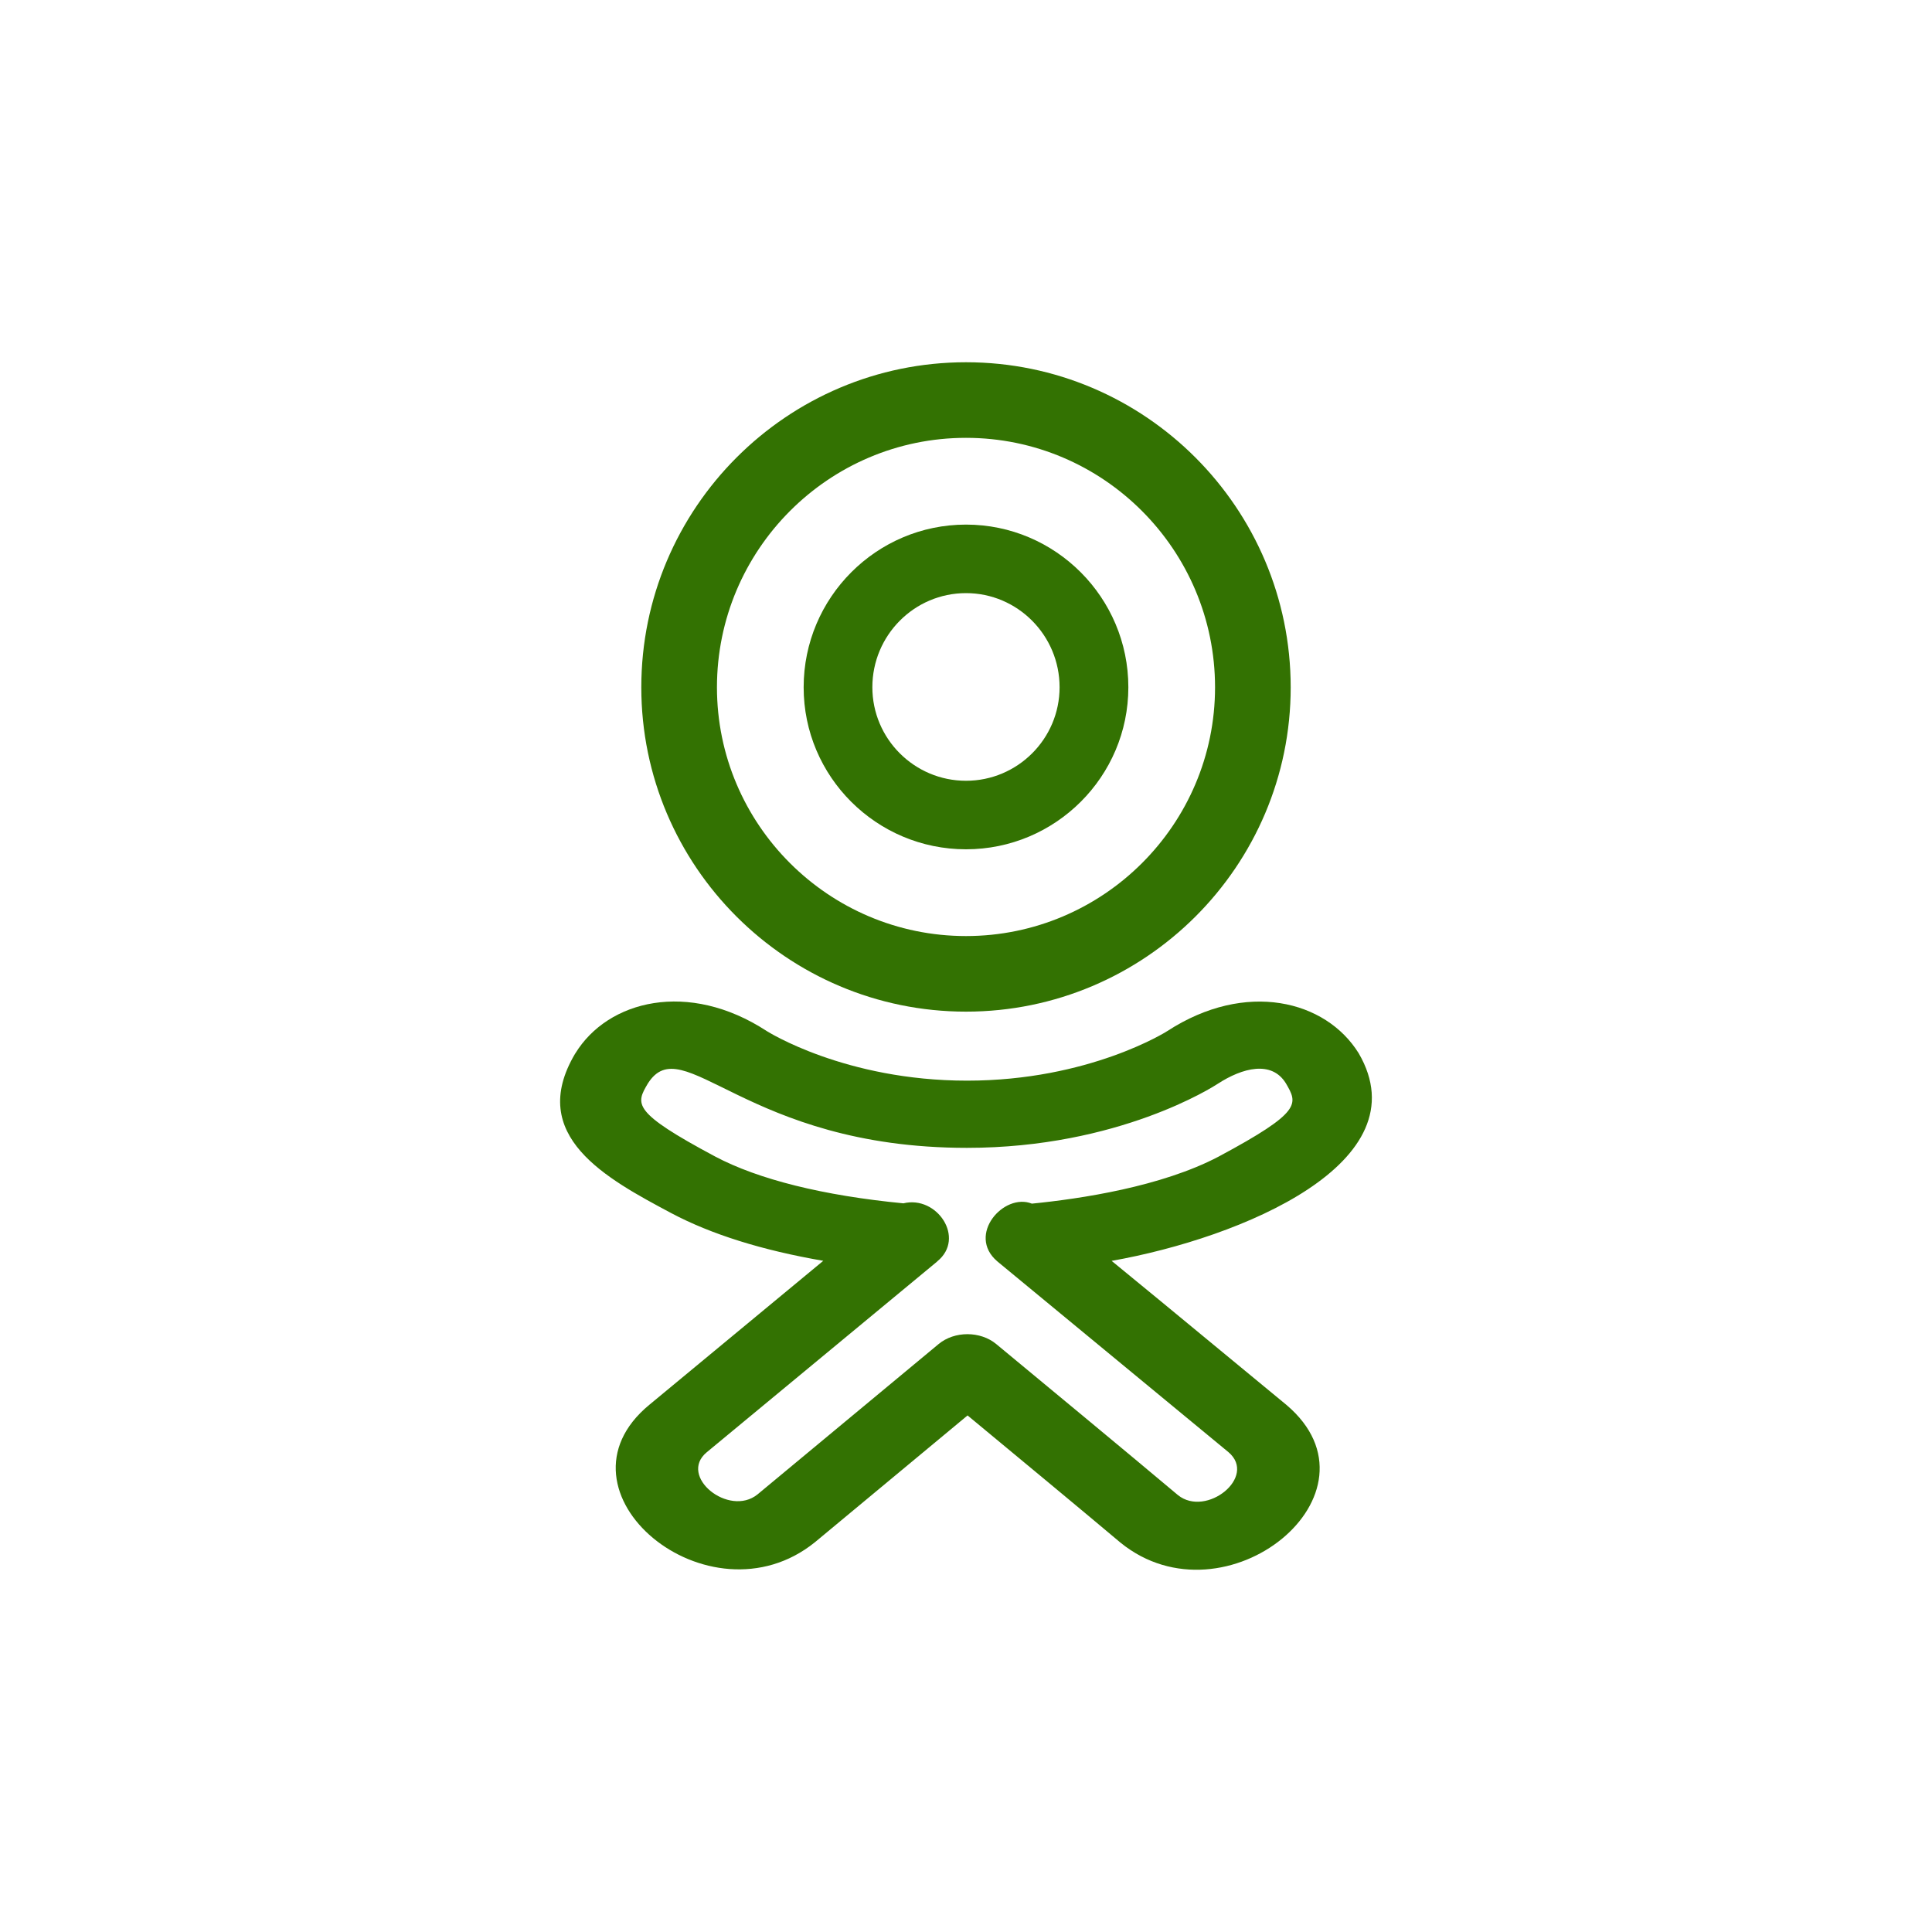
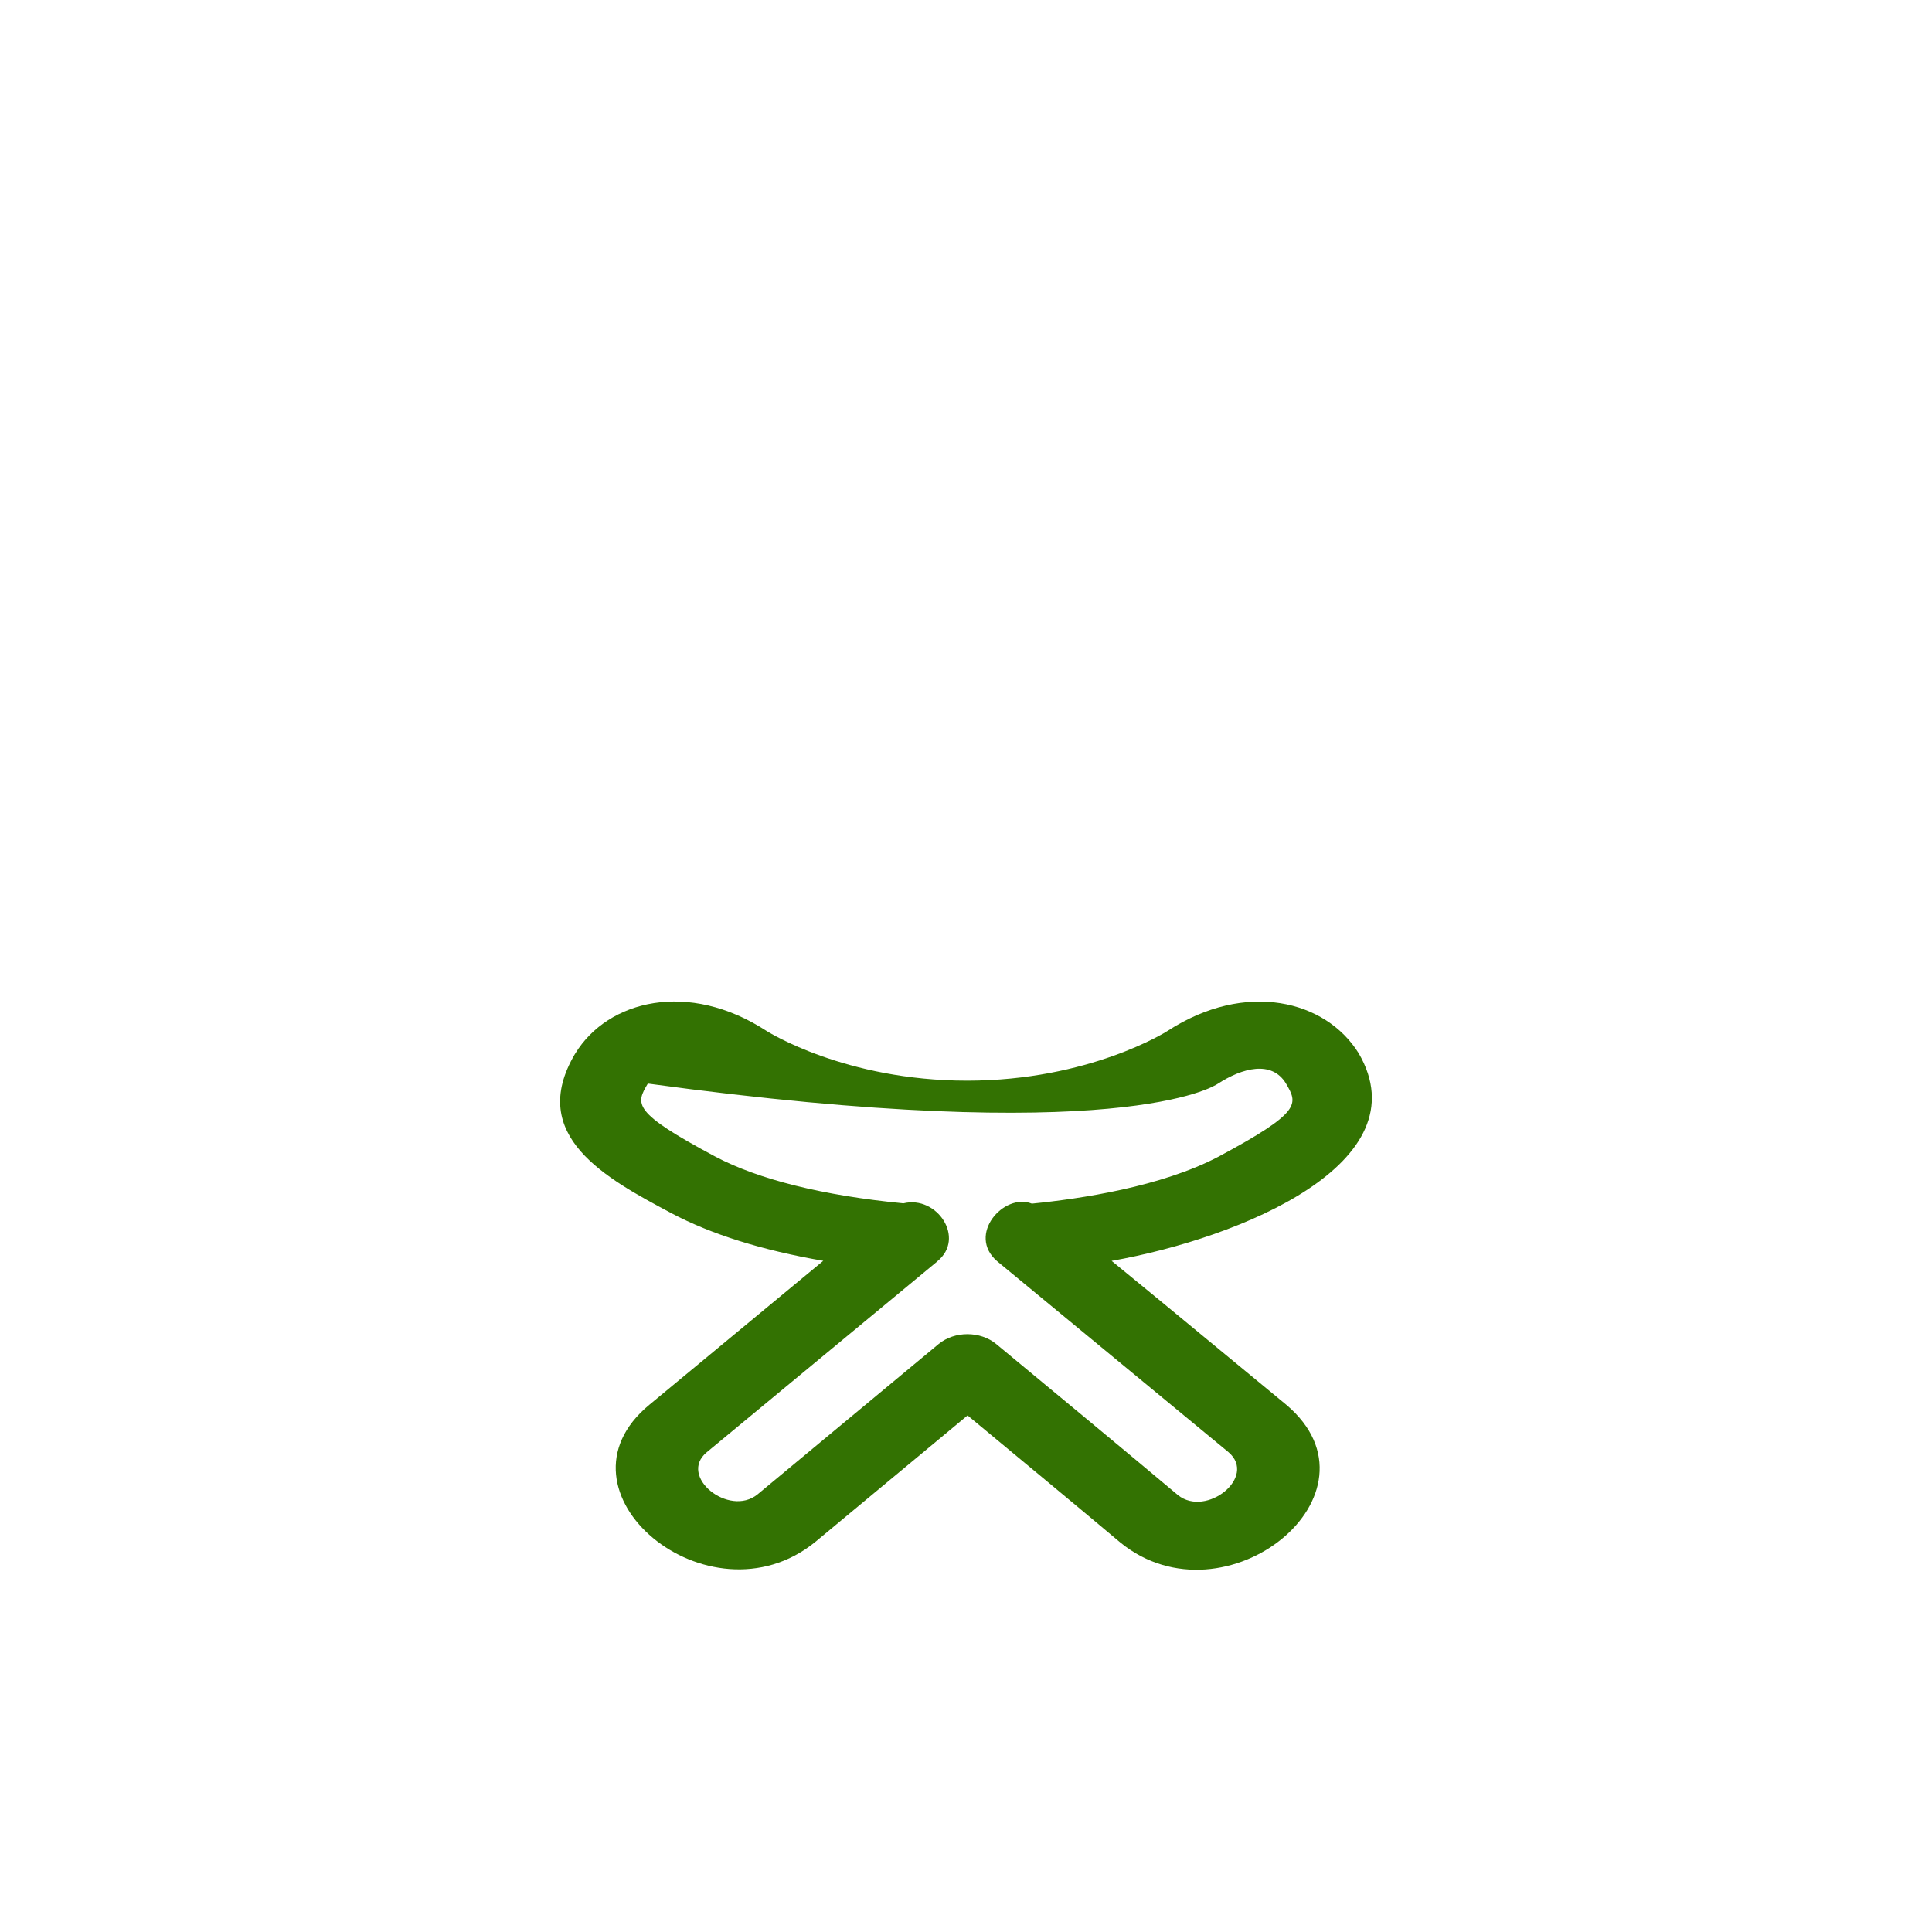
<svg xmlns="http://www.w3.org/2000/svg" width="32" height="32" viewBox="0 0 32 32" fill="none">
-   <path d="M22.504 17.445C21.96 16.567 20.635 16.234 19.337 17.076C19.325 17.085 18.04 17.899 16.017 17.899C13.995 17.899 12.71 17.084 12.697 17.076C11.405 16.233 10.069 16.564 9.529 17.448C9.527 17.45 9.526 17.452 9.524 17.455C8.72 18.814 10.048 19.522 11.116 20.092C11.777 20.443 12.621 20.708 13.636 20.883L10.756 23.267C9.017 24.7 11.742 26.962 13.498 25.544L16.026 23.444C16.999 24.25 17.906 25.002 18.56 25.552C20.294 26.958 23.036 24.736 21.308 23.27C19.245 21.568 18.802 21.201 18.412 20.884C20.564 20.503 23.559 19.255 22.504 17.445ZM17.091 19.936C16.626 19.751 16.008 20.453 16.516 20.89L16.521 20.894C16.522 20.895 16.524 20.896 16.525 20.897C16.527 20.898 16.528 20.9 16.529 20.901C16.788 21.114 20.27 23.987 20.347 24.052C20.83 24.462 19.979 25.14 19.511 24.764C18.675 24.061 17.35 22.965 16.501 22.262C16.238 22.044 15.81 22.043 15.546 22.262L12.547 24.752C12.072 25.135 11.225 24.45 11.707 24.053L15.52 20.897C15.521 20.895 15.523 20.894 15.524 20.892C15.998 20.508 15.52 19.795 14.963 19.931C13.636 19.803 12.56 19.535 11.844 19.155C10.46 18.416 10.53 18.286 10.73 17.947C11.312 17.026 12.344 19.012 16.015 19.012C18.53 19.012 20.108 17.992 20.17 17.951C20.58 17.685 21.061 17.561 21.297 17.941C21.497 18.284 21.572 18.413 20.184 19.157C19.238 19.655 17.899 19.856 17.091 19.936Z" fill="#337202" />
-   <path d="M16 14.067C17.483 14.067 18.689 12.863 18.689 11.383C18.689 9.898 17.483 8.689 16 8.689C14.517 8.689 13.311 9.898 13.311 11.383C13.31 12.863 14.516 14.067 16 14.067ZM16 9.824C16.854 9.824 17.55 10.523 17.55 11.383C17.55 12.237 16.854 12.932 16 12.932C15.145 12.932 14.449 12.237 14.449 11.383C14.449 10.523 15.144 9.824 16 9.824Z" fill="#337202" />
-   <path d="M16 16.756C18.965 16.756 21.378 14.346 21.378 11.384C21.377 8.415 18.965 6 16 6C13.035 6 10.622 8.415 10.622 11.384C10.622 14.346 13.034 16.756 16 16.756ZM16 7.252C18.274 7.252 20.125 9.106 20.125 11.384C20.125 13.655 18.275 15.504 16 15.504C13.725 15.504 11.875 13.655 11.875 11.384C11.875 9.106 13.725 7.252 16 7.252Z" fill="#337202" />
+   <path d="M22.504 17.445C21.96 16.567 20.635 16.234 19.337 17.076C19.325 17.085 18.04 17.899 16.017 17.899C13.995 17.899 12.71 17.084 12.697 17.076C11.405 16.233 10.069 16.564 9.529 17.448C9.527 17.45 9.526 17.452 9.524 17.455C8.72 18.814 10.048 19.522 11.116 20.092C11.777 20.443 12.621 20.708 13.636 20.883L10.756 23.267C9.017 24.7 11.742 26.962 13.498 25.544L16.026 23.444C16.999 24.25 17.906 25.002 18.56 25.552C20.294 26.958 23.036 24.736 21.308 23.27C19.245 21.568 18.802 21.201 18.412 20.884C20.564 20.503 23.559 19.255 22.504 17.445ZM17.091 19.936C16.626 19.751 16.008 20.453 16.516 20.89L16.521 20.894C16.522 20.895 16.524 20.896 16.525 20.897C16.527 20.898 16.528 20.9 16.529 20.901C16.788 21.114 20.27 23.987 20.347 24.052C20.83 24.462 19.979 25.14 19.511 24.764C18.675 24.061 17.35 22.965 16.501 22.262C16.238 22.044 15.81 22.043 15.546 22.262L12.547 24.752C12.072 25.135 11.225 24.45 11.707 24.053L15.52 20.897C15.521 20.895 15.523 20.894 15.524 20.892C15.998 20.508 15.52 19.795 14.963 19.931C13.636 19.803 12.56 19.535 11.844 19.155C10.46 18.416 10.53 18.286 10.73 17.947C18.53 19.012 20.108 17.992 20.17 17.951C20.58 17.685 21.061 17.561 21.297 17.941C21.497 18.284 21.572 18.413 20.184 19.157C19.238 19.655 17.899 19.856 17.091 19.936Z" fill="#337202" />
</svg>